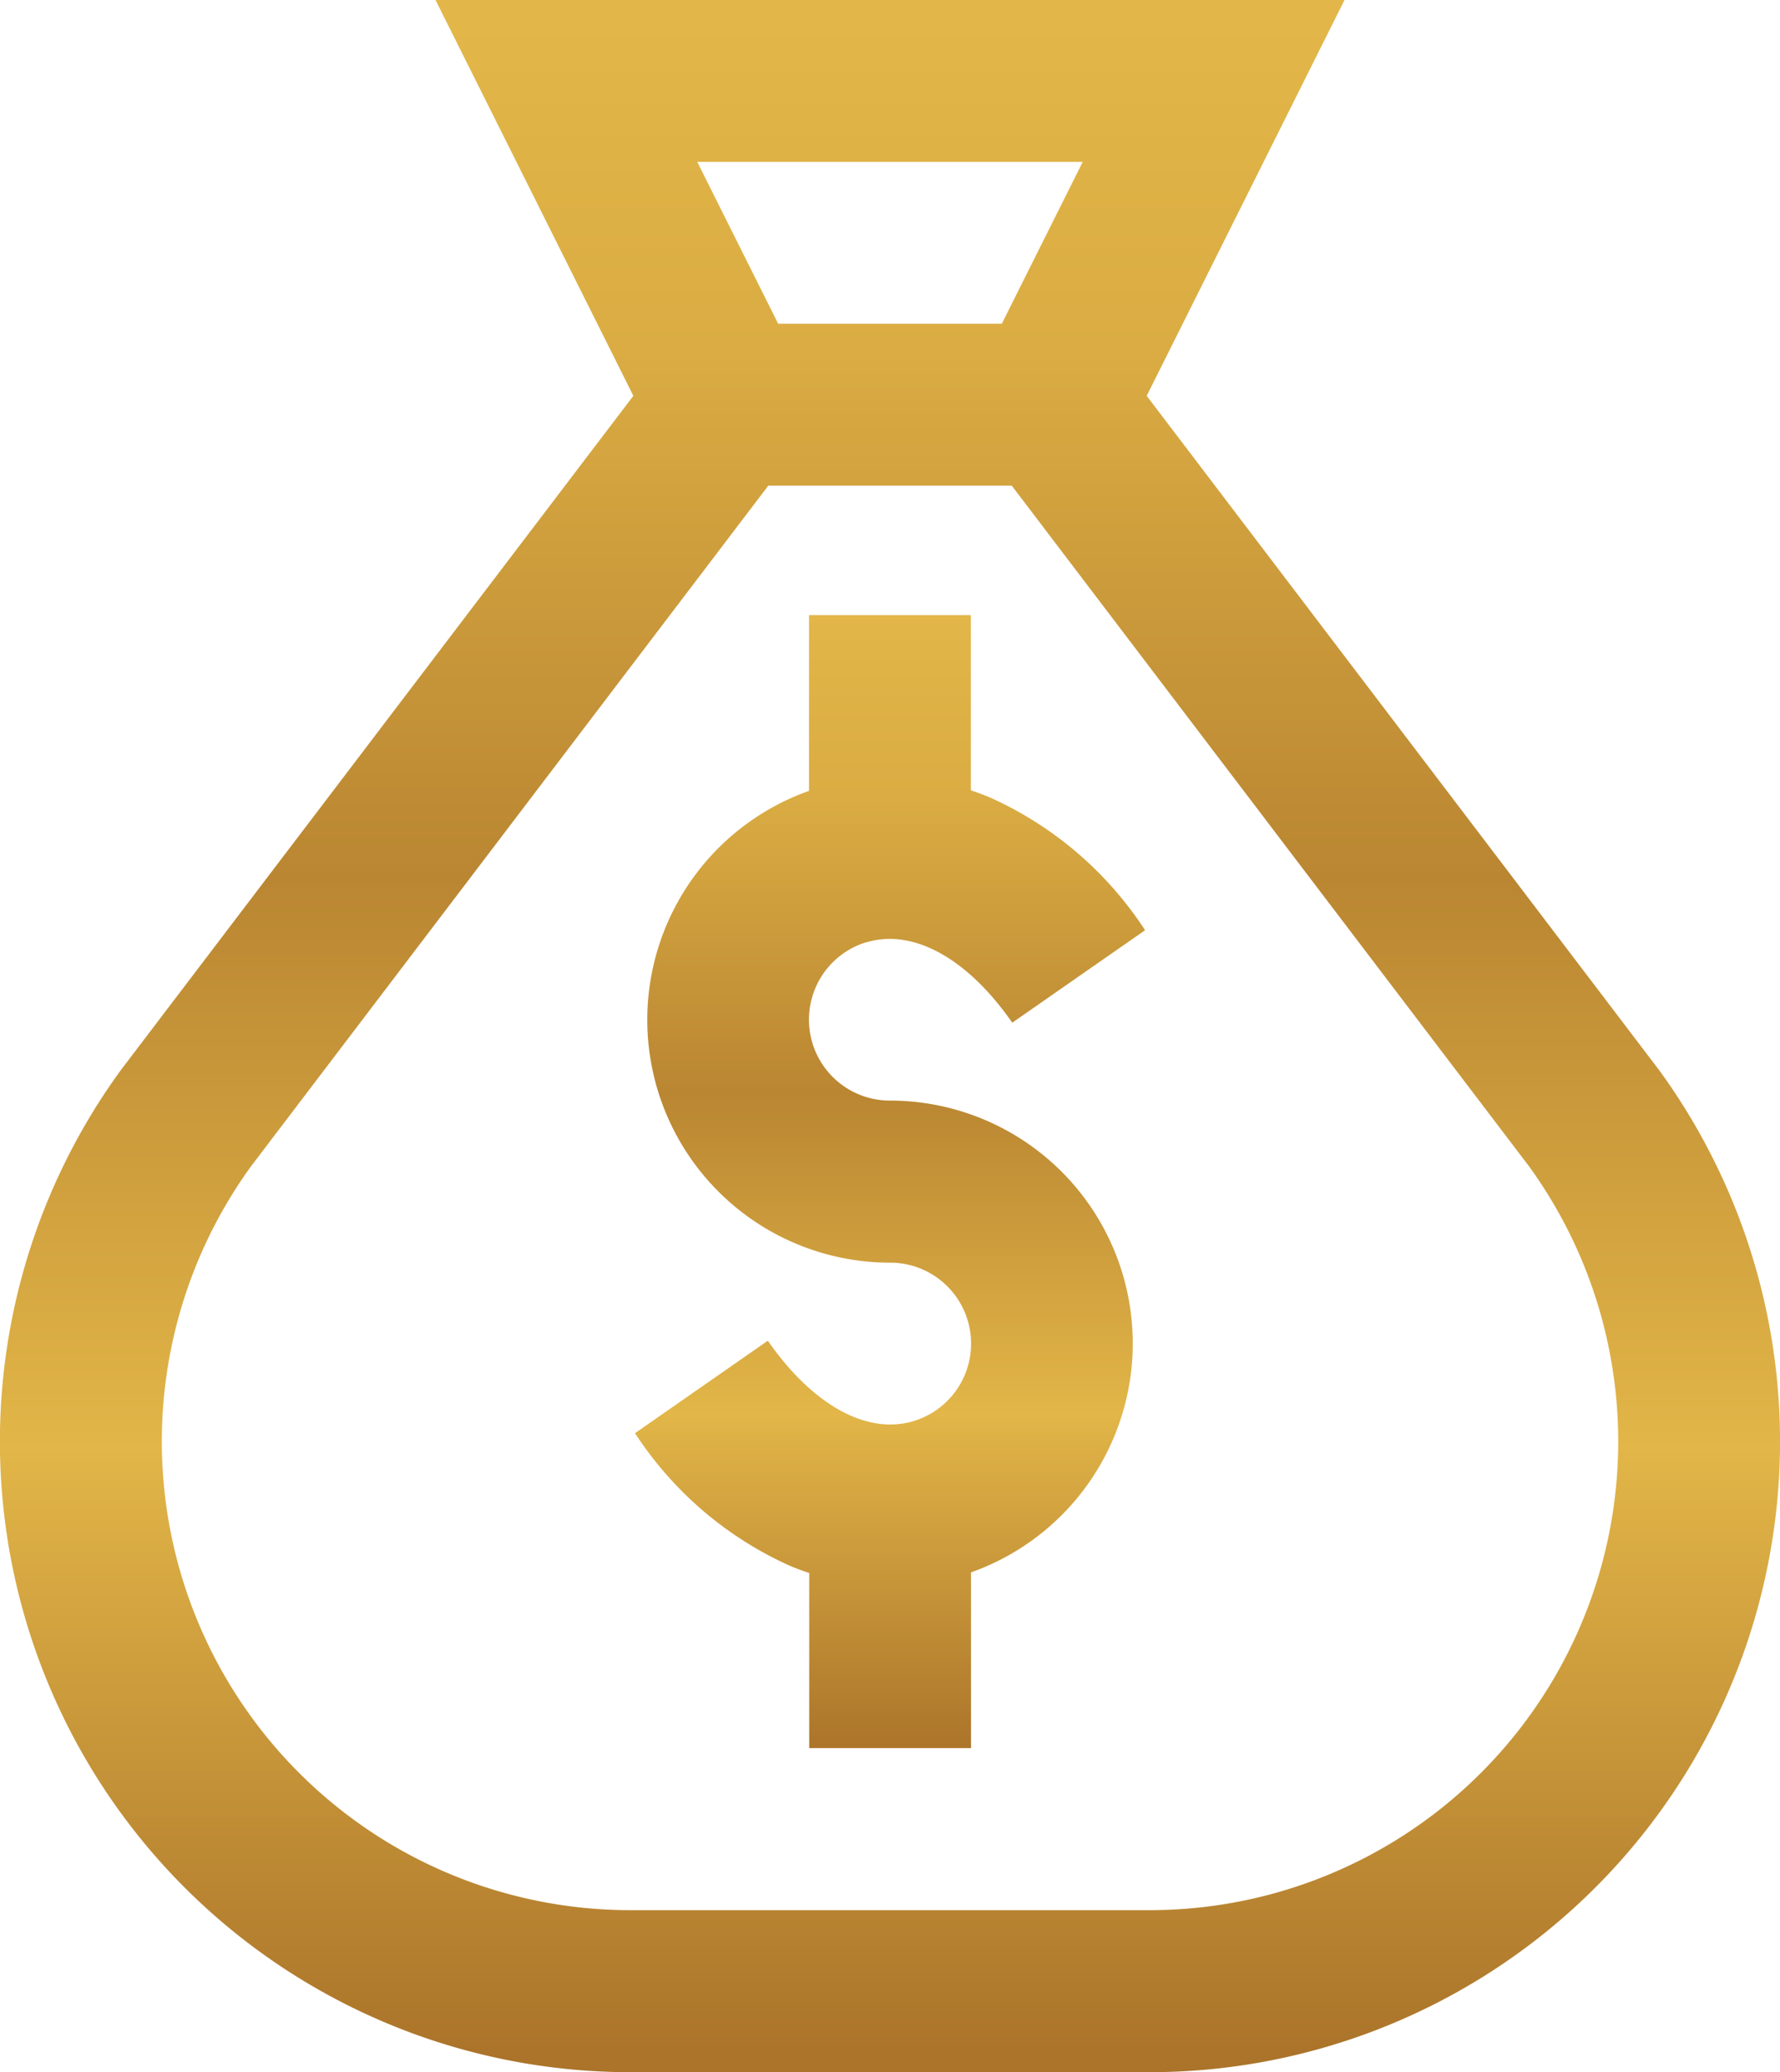
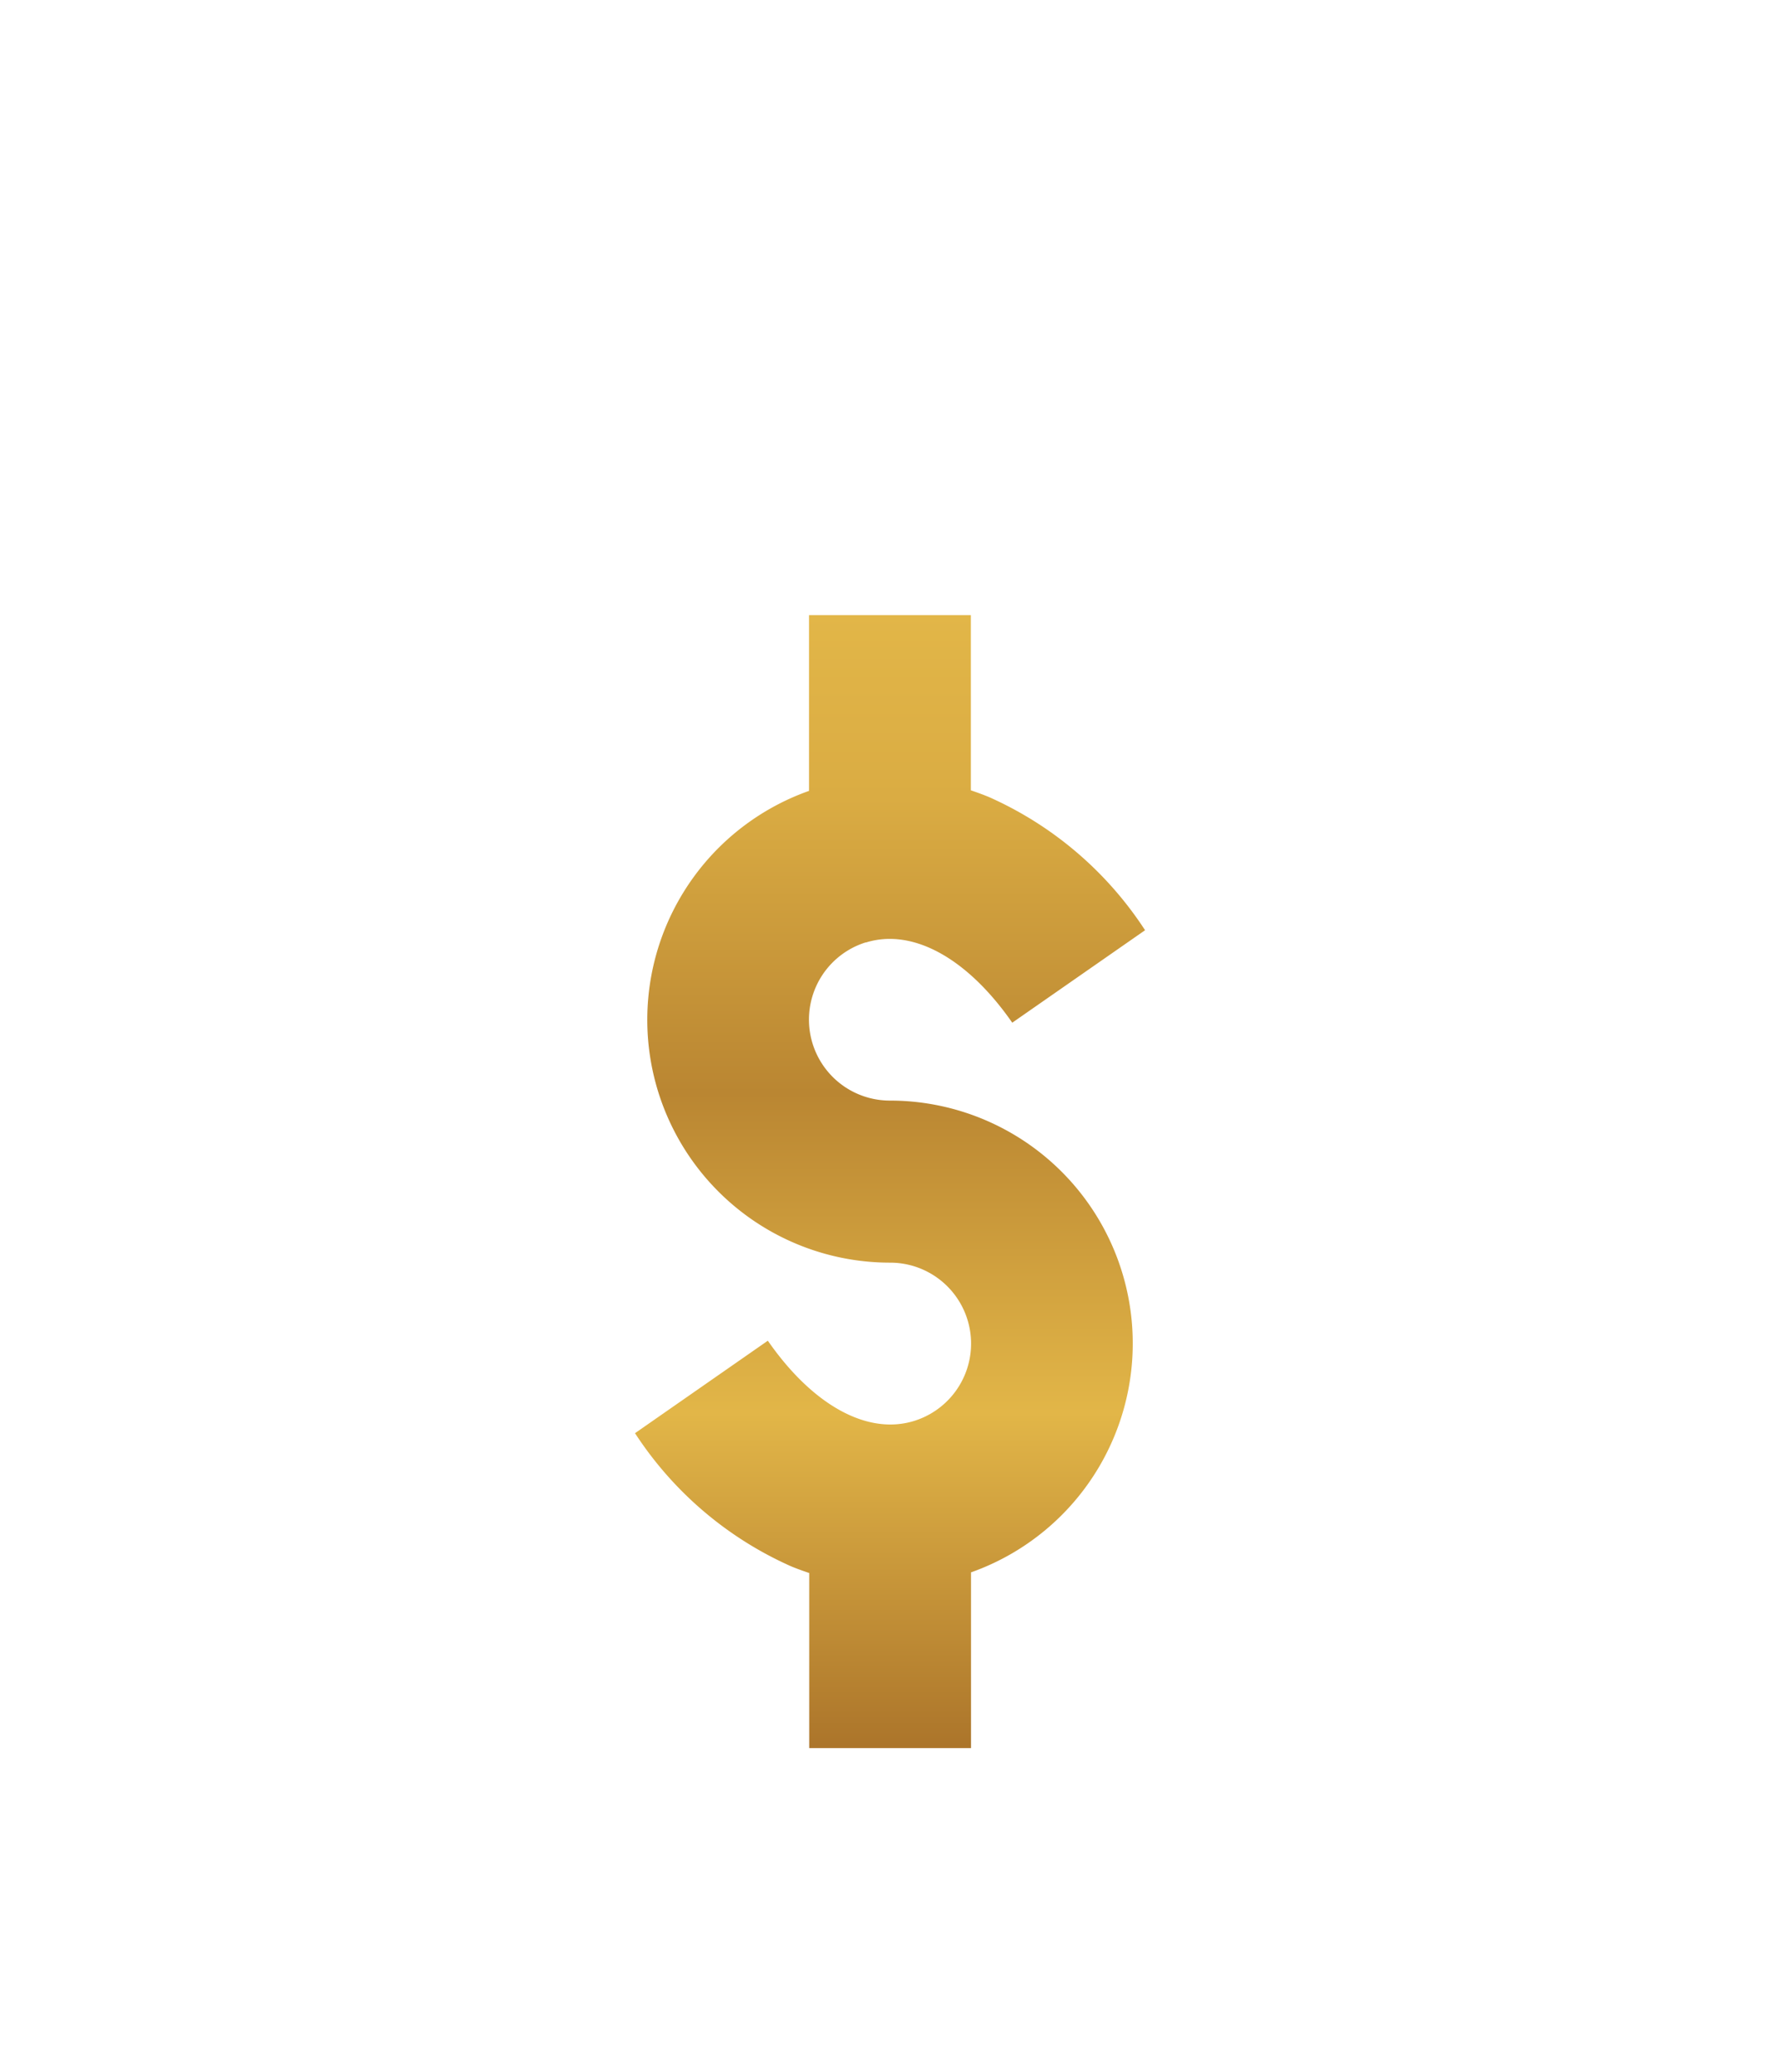
<svg xmlns="http://www.w3.org/2000/svg" width="43.731" height="50.886" viewBox="0 0 43.731 50.886">
  <defs>
    <linearGradient id="linear-gradient" x1="0.5" x2="0.5" y2="1" gradientUnits="objectBoundingBox">
      <stop offset="0" stop-color="#e2b648" />
      <stop offset="0.163" stop-color="#daac43" />
      <stop offset="0.422" stop-color="#ba8632" />
      <stop offset="0.703" stop-color="#e2b648" />
      <stop offset="1" stop-color="#ab742a" />
    </linearGradient>
  </defs>
  <g id="money-bag" transform="translate(-36)">
-     <path id="Path_1676" data-name="Path 1676" d="M76.768,26.29,64.172,9.721,69.032,0H46.7l4.86,9.721L38.987,26.256l-.025.034a15.488,15.488,0,0,0,12.525,24.6H64.243a15.488,15.488,0,0,0,12.525-24.6ZM62.6,3.976,60.612,7.951H55.118L53.13,3.976Zm1.643,42.935H51.488a11.512,11.512,0,0,1-9.322-18.267l12.71-16.718h5.98l12.71,16.718a11.512,11.512,0,0,1-9.322,18.267Z" fill="url(#linear-gradient)" />
    <path id="Path_1677" data-name="Path 1677" d="M198.613,160.041c1.147-.36,2.493.376,3.6,1.968l3.263-2.271a8.876,8.876,0,0,0-3.831-3.269c-.149-.062-.3-.116-.449-.167V152h-3.976v4.316a5.964,5.964,0,0,0,1.988,11.586,1.988,1.988,0,0,1,.6,3.885c-1.147.36-2.493-.376-3.6-1.968l-3.263,2.271a8.875,8.875,0,0,0,3.831,3.268c.149.062.3.116.449.166v4.3H201.2v-4.316a5.964,5.964,0,0,0-1.988-11.586,1.988,1.988,0,0,1-.6-3.885Z" transform="translate(-141.344 -136.893)" fill="url(#linear-gradient)" />
  </g>
</svg>